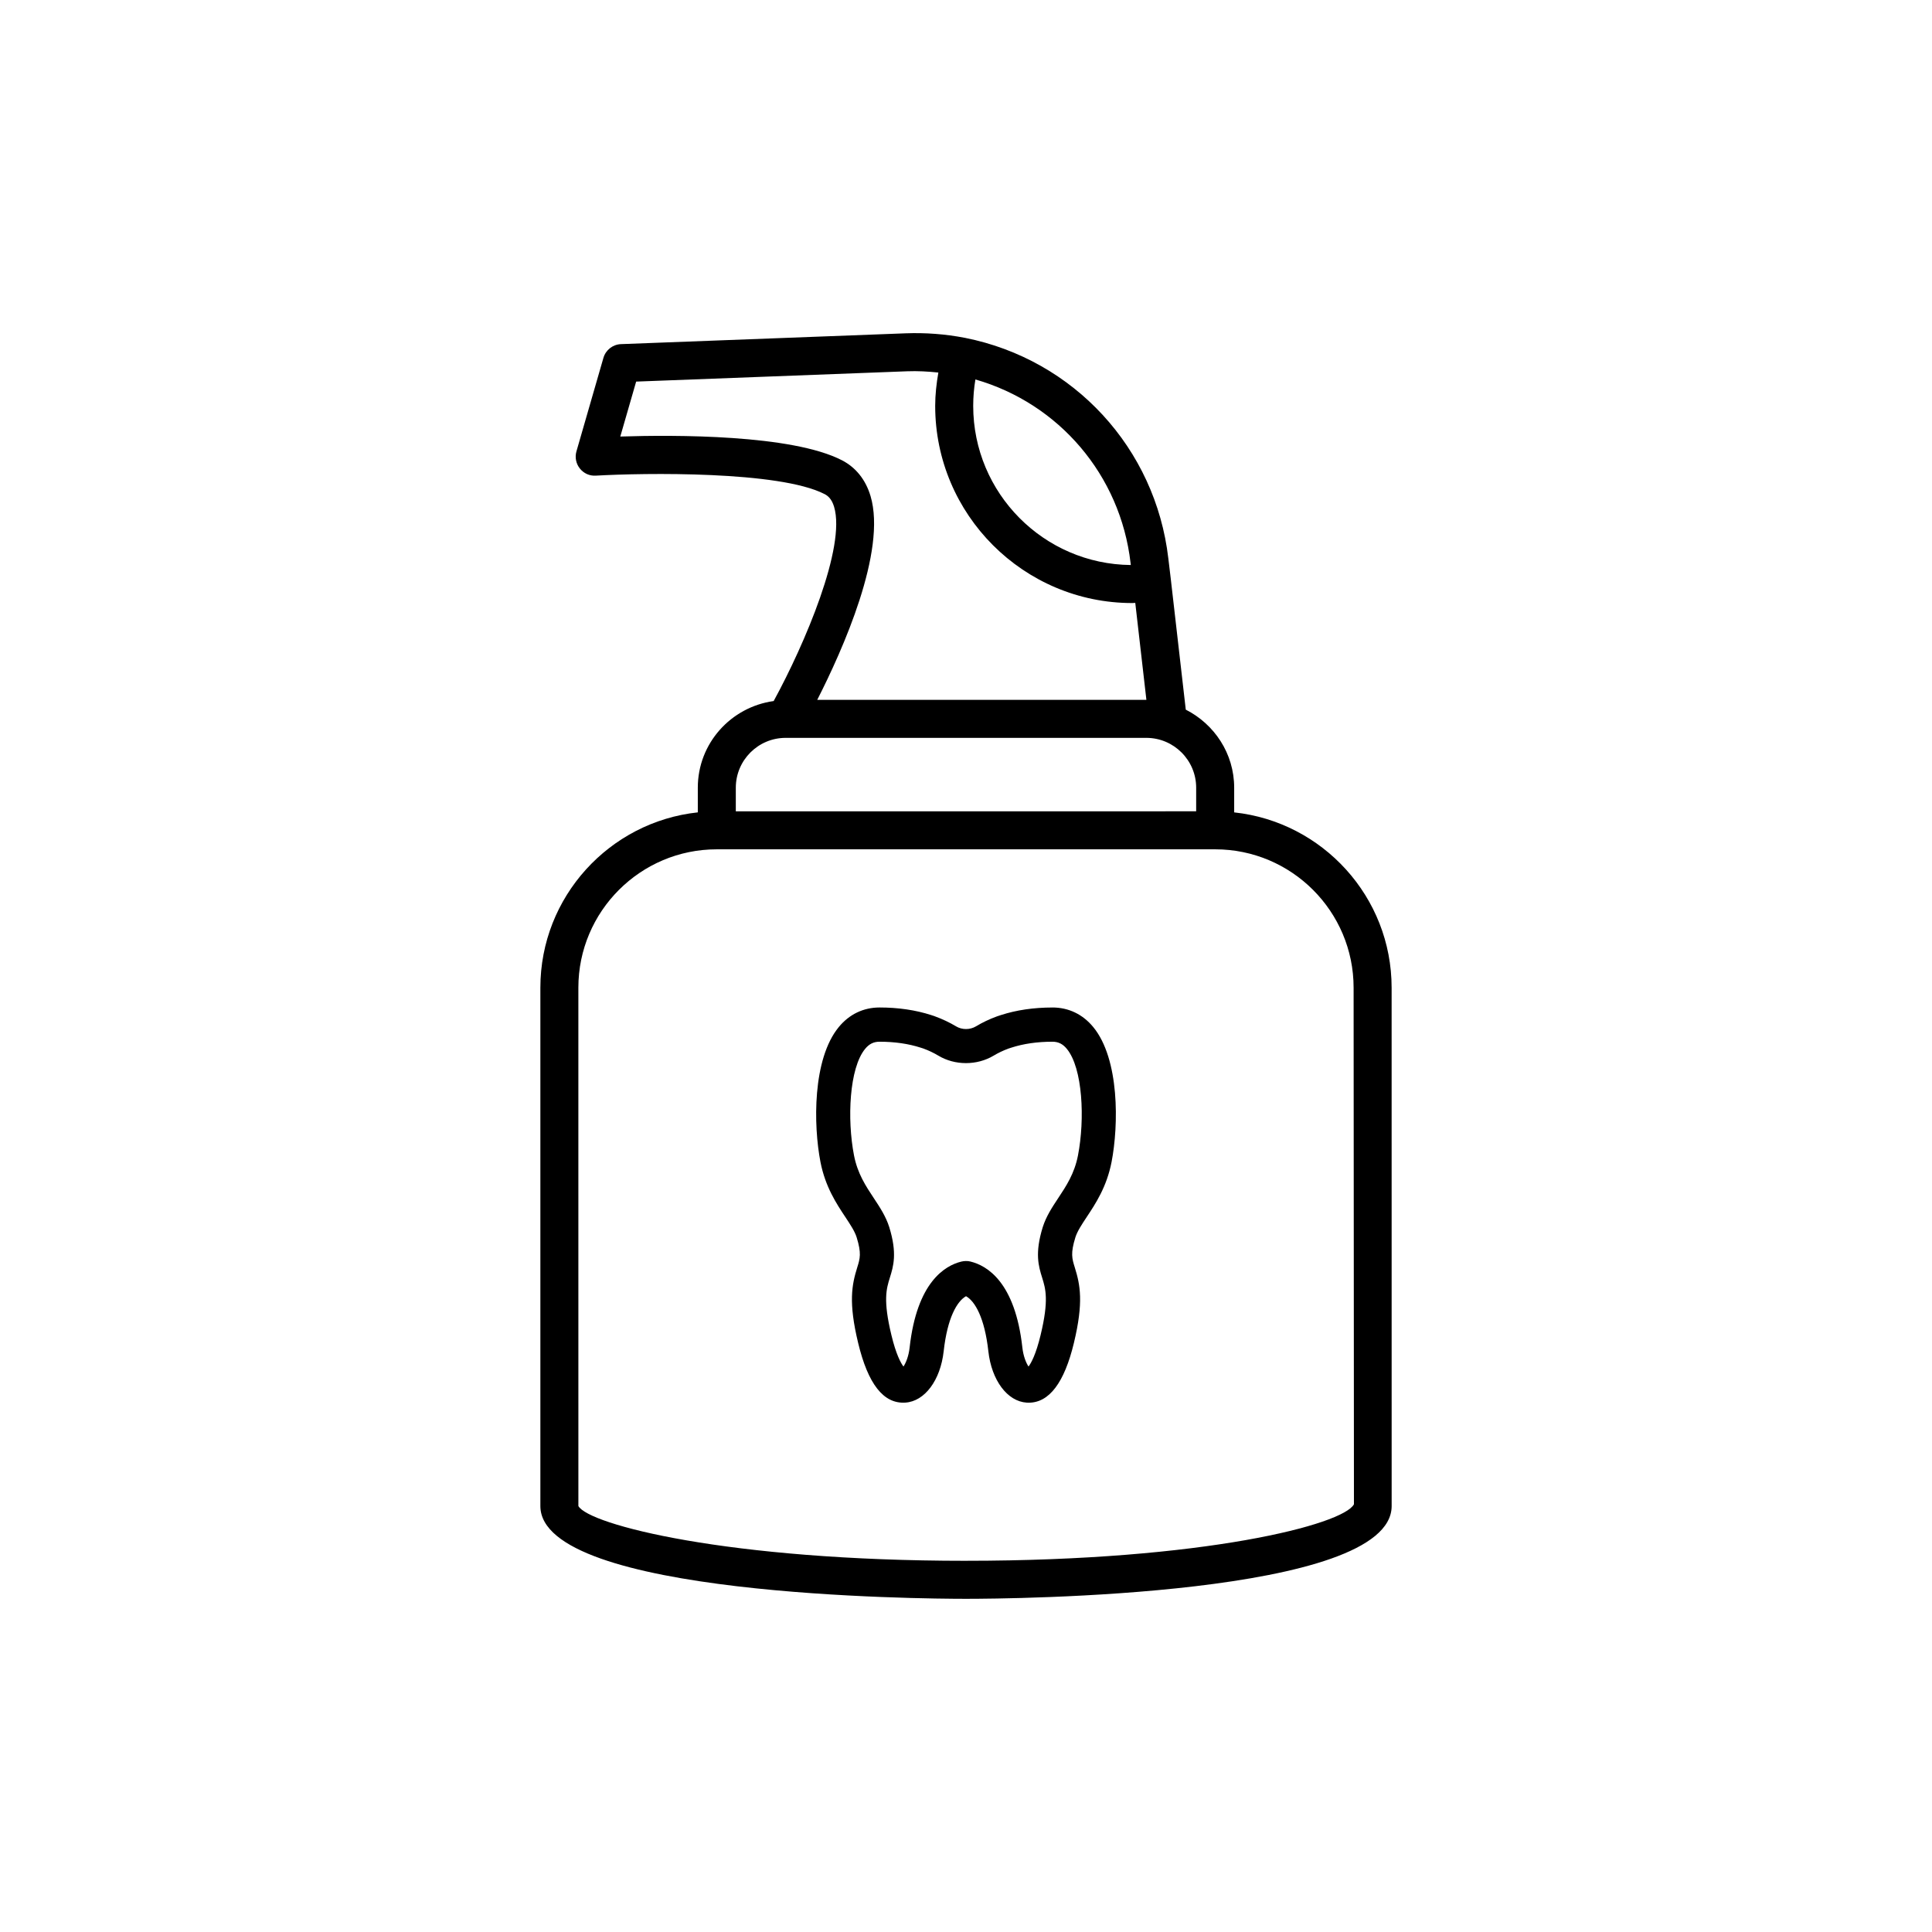
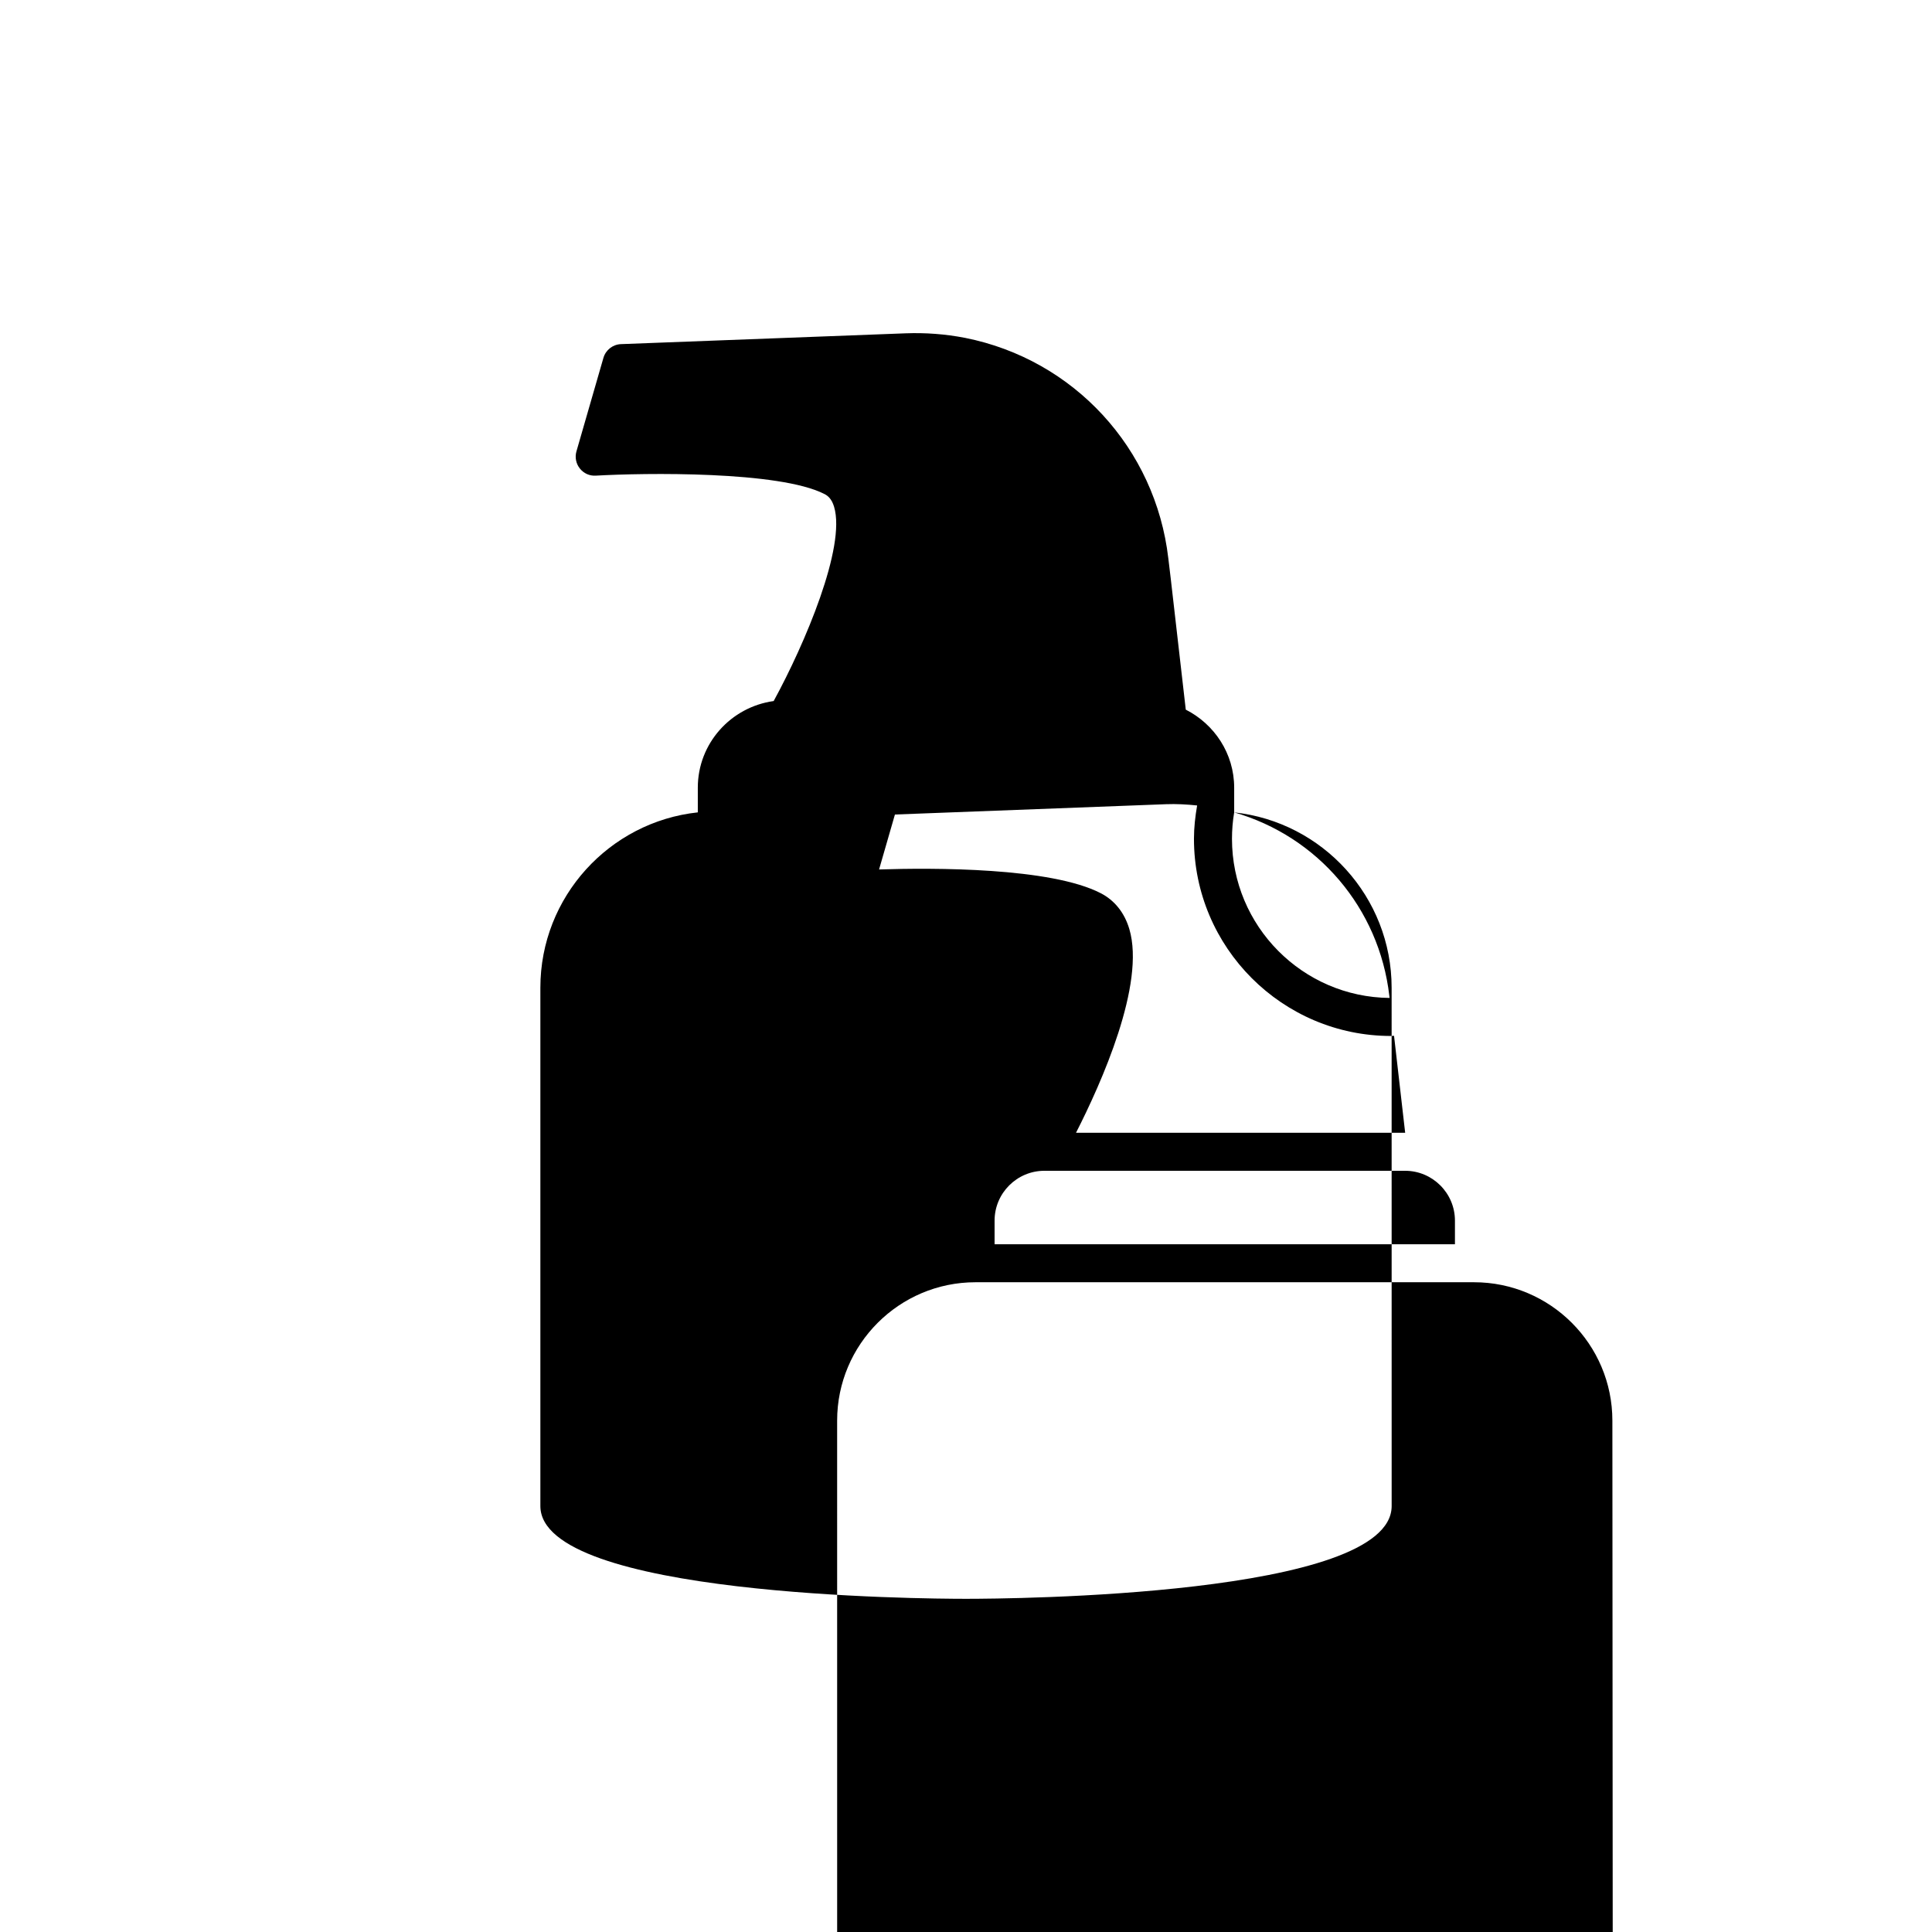
<svg xmlns="http://www.w3.org/2000/svg" fill="#000000" width="800px" height="800px" version="1.1" viewBox="144 144 512 512">
  <g>
-     <path d="m422.91 411c-4.953 0-9.559 0.676-13.633 1.996l-1.074 0.355c-1.988 0.727-3.867 1.617-5.559 2.641-1.605 0.961-3.703 0.945-5.258 0.012-1.719-1.035-3.598-1.93-5.785-2.727l-0.82-0.27c-4.121-1.332-8.727-2.012-13.684-2.012-4.277 0-8.016 1.789-10.809 5.18-7 8.492-6.746 26.035-4.859 35.762 1.289 6.602 4.231 11.031 6.594 14.594 1.332 2.012 2.484 3.75 2.992 5.359 1.32 4.269 0.906 5.606 0.152 8.023-1.41 4.535-2.367 9.168 0.254 20.004 2.602 10.836 6.707 16.164 12.5 15.789 5.125-0.32 9.305-5.91 10.16-13.598 0.984-8.914 3.559-13.277 5.922-14.598 2.363 1.32 4.934 5.684 5.922 14.605 0.855 7.684 5.031 13.277 10.16 13.598 0.184 0.012 0.359 0.016 0.535 0.016 5.422 0 9.445-5.312 11.965-15.797 2.621-10.844 1.668-15.477 0.254-20.012-0.754-2.422-1.168-3.754 0.148-8.008 0.512-1.625 1.664-3.363 2.996-5.375 2.363-3.562 5.305-7.996 6.594-14.602 1.883-9.723 2.141-27.266-4.859-35.758-2.793-3.387-6.535-5.18-10.809-5.18zm6.766 39.203c-0.941 4.828-3.129 8.129-5.246 11.32-1.57 2.367-3.191 4.82-4.094 7.688-2.156 6.957-1.094 10.383-0.152 13.398 0.898 2.898 1.836 5.894-0.414 15.195-1.23 5.109-2.484 7.387-3.199 8.344-0.609-0.91-1.371-2.672-1.633-5.035-1.922-17.391-9.41-21.738-13.758-22.793-0.746-0.195-1.664-0.172-2.414 0.012-4.289 1.043-11.777 5.391-13.703 22.777-0.262 2.363-1.023 4.129-1.633 5.039-0.715-0.957-1.973-3.234-3.199-8.348-2.25-9.293-1.312-12.289-0.414-15.188 0.941-3.019 2.004-6.441-0.156-13.418-0.895-2.848-2.519-5.301-4.09-7.672-2.117-3.191-4.305-6.492-5.246-11.316-1.863-9.609-1.266-23.145 2.953-28.258 1.074-1.301 2.25-1.883 3.812-1.883 4.004 0 7.672 0.527 10.938 1.586l0.66 0.211c1.441 0.527 2.785 1.168 4.023 1.914 4.367 2.609 10.18 2.621 14.598-0.012 1.215-0.734 2.559-1.375 3.965-1.887l0.742-0.242c3.219-1.043 6.883-1.57 10.887-1.57 1.566 0 2.742 0.582 3.812 1.883 4.227 5.113 4.824 18.648 2.961 28.254z" />
-     <path d="m471.07 359.29v-6.539c0-9.059-5.254-16.844-12.828-20.688l-3.918-34.16v-0.004c0-0.008 0.004-0.012 0-0.02l-0.703-5.875c-3.387-29.234-25.043-52.734-53.898-58.473h-0.02c-0.004 0-0.008-0.004-0.012-0.004-5.199-1.004-10.477-1.387-15.656-1.195l-75.473 2.867c-2.168 0.082-4.043 1.551-4.648 3.637l-7.152 24.785c-0.453 1.57-0.117 3.262 0.906 4.539 1.02 1.277 2.539 1.996 4.227 1.891 12.793-0.738 48.664-1.281 60.625 4.887 0.773 0.398 1.875 1.18 2.527 3.387 3.156 10.609-7.695 36.223-16.016 51.461-11.328 1.57-20.105 11.211-20.105 22.961v6.539c-23.422 2.516-41.723 22.387-41.723 46.461v137.37c0 23.898 101.25 24.586 112.8 24.586s112.8-0.688 112.8-24.586l-0.008-137.36c0-24.078-18.301-43.949-41.719-46.465zm-68.578-114.73c22.156 6.375 38.426 25.355 41.117 48.617l0.07 0.559c-23.07-0.215-41.77-19.047-41.77-42.168 0-2.363 0.195-4.711 0.582-7.008zm-27.793 30.895c-1.277-4.301-3.891-7.578-7.562-9.473-13.277-6.856-44.379-6.758-58.754-6.297l4.203-14.559 71.848-2.734c2.731-0.109 5.484 0.051 8.238 0.336-0.504 2.91-0.84 5.852-0.84 8.84 0 28.809 23.438 52.246 52.246 52.246 0.262 0 0.516-0.039 0.777-0.043l2.949 25.699c-0.008 0-0.016-0.004-0.023-0.004h-87.207c6.676-13.105 18.477-39.375 14.125-54.012zm-35.703 77.293c0-7.281 5.922-13.207 13.211-13.207h95.578c7.285 0 13.211 5.926 13.211 13.207v6.258l-122 0.004zm61 204.88c-63.25 0-100-9.605-102.72-14.512l-0.004-137.37c0-20.219 16.449-36.668 36.668-36.668h132.11c20.223 0 36.668 16.449 36.668 36.668l0.09 136.9c-2.805 5.375-39.559 14.977-102.81 14.977z" />
+     <path d="m471.07 359.29v-6.539c0-9.059-5.254-16.844-12.828-20.688l-3.918-34.16v-0.004c0-0.008 0.004-0.012 0-0.02l-0.703-5.875c-3.387-29.234-25.043-52.734-53.898-58.473h-0.02c-0.004 0-0.008-0.004-0.012-0.004-5.199-1.004-10.477-1.387-15.656-1.195l-75.473 2.867c-2.168 0.082-4.043 1.551-4.648 3.637l-7.152 24.785c-0.453 1.57-0.117 3.262 0.906 4.539 1.02 1.277 2.539 1.996 4.227 1.891 12.793-0.738 48.664-1.281 60.625 4.887 0.773 0.398 1.875 1.18 2.527 3.387 3.156 10.609-7.695 36.223-16.016 51.461-11.328 1.57-20.105 11.211-20.105 22.961v6.539c-23.422 2.516-41.723 22.387-41.723 46.461v137.37c0 23.898 101.25 24.586 112.8 24.586s112.8-0.688 112.8-24.586l-0.008-137.36c0-24.078-18.301-43.949-41.719-46.465zc22.156 6.375 38.426 25.355 41.117 48.617l0.07 0.559c-23.07-0.215-41.77-19.047-41.77-42.168 0-2.363 0.195-4.711 0.582-7.008zm-27.793 30.895c-1.277-4.301-3.891-7.578-7.562-9.473-13.277-6.856-44.379-6.758-58.754-6.297l4.203-14.559 71.848-2.734c2.731-0.109 5.484 0.051 8.238 0.336-0.504 2.91-0.84 5.852-0.84 8.84 0 28.809 23.438 52.246 52.246 52.246 0.262 0 0.516-0.039 0.777-0.043l2.949 25.699c-0.008 0-0.016-0.004-0.023-0.004h-87.207c6.676-13.105 18.477-39.375 14.125-54.012zm-35.703 77.293c0-7.281 5.922-13.207 13.211-13.207h95.578c7.285 0 13.211 5.926 13.211 13.207v6.258l-122 0.004zm61 204.88c-63.25 0-100-9.605-102.72-14.512l-0.004-137.37c0-20.219 16.449-36.668 36.668-36.668h132.11c20.223 0 36.668 16.449 36.668 36.668l0.09 136.9c-2.805 5.375-39.559 14.977-102.81 14.977z" />
  </g>
</svg>